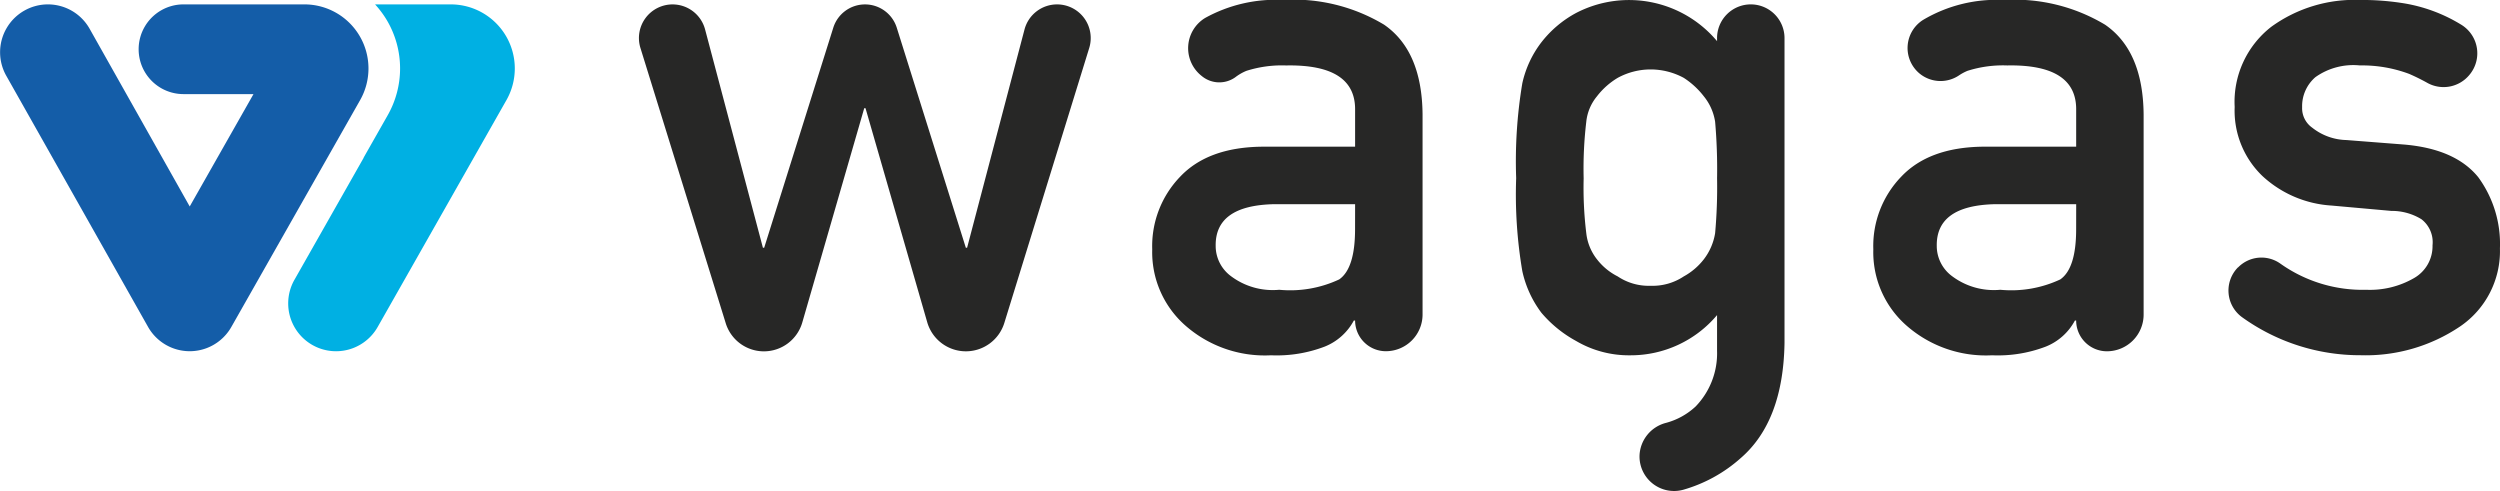
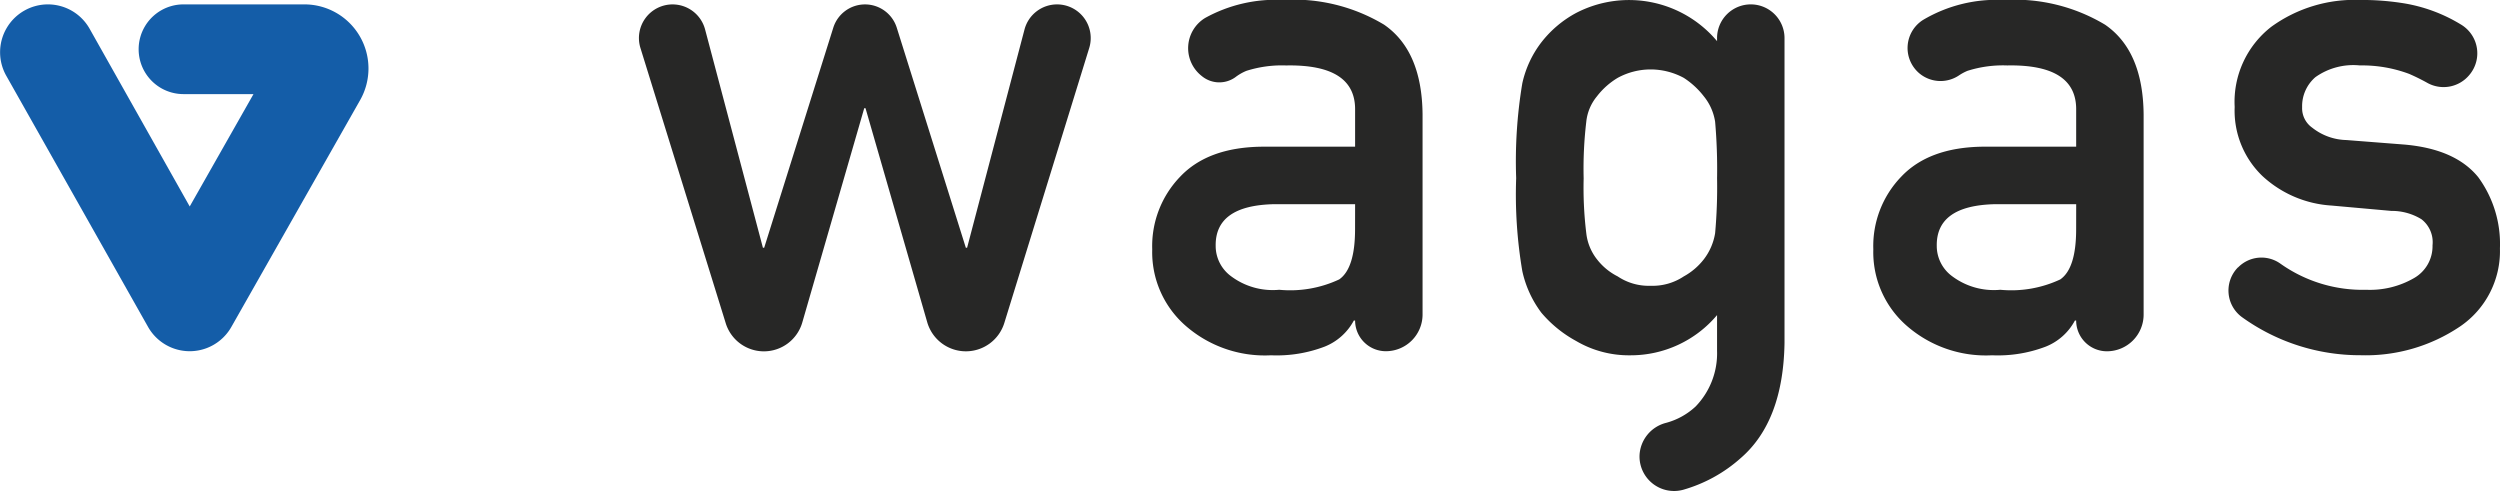
<svg xmlns="http://www.w3.org/2000/svg" width="196" height="38.497" viewBox="0 0 196 38.497">
  <defs>
    <style>.a{fill:#145da8;}.b{fill:#00b0e3;}.c{fill:#272726;}</style>
  </defs>
  <g transform="translate(-189.213 -423.999)">
    <g transform="translate(189.213 424.342)">
      <path class="a" d="M200.541,430.069h0a3.517,3.517,0,0,0,3.059,1.781h5.487l-5,8.809-7.854-13.943a3.753,3.753,0,0,0-3.263-1.9h0a3.752,3.752,0,0,0-3.263,5.6l11.117,19.691a3.751,3.751,0,0,0,6.525,0l10.1-17.791a5.024,5.024,0,0,0-4.369-7.5H203.6A3.517,3.517,0,0,0,200.541,430.069Z" transform="translate(-189.213 -424.815)" />
-       <path class="b" d="M255.531,424.814h-5.942a7.608,7.608,0,0,1,.933,1.255,7.417,7.417,0,0,1,.041,7.465l-1.874,3.3h.011l-5.433,9.573a3.75,3.75,0,0,0,0,3.7h0a3.751,3.751,0,0,0,6.525,0l10.1-17.795A5.023,5.023,0,0,0,255.531,424.814Z" transform="translate(-220.184 -424.813)" />
    </g>
    <path class="c" d="M325.737,432.953h-.1l-4.857,16.8a3.133,3.133,0,0,1-3.009,2.262h0a3.133,3.133,0,0,1-2.993-2.206l-6.686-21.575a2.637,2.637,0,0,1,2.519-3.418h0a2.637,2.637,0,0,1,2.549,1.962l4.533,17.114h.1l5.417-17.249a2.609,2.609,0,0,1,2.489-1.827h0a2.609,2.609,0,0,1,2.489,1.827l5.414,17.248h.1l4.5-17.108a2.64,2.64,0,0,1,2.552-1.968h0a2.639,2.639,0,0,1,2.522,3.418l-6.656,21.556a3.154,3.154,0,0,1-3.014,2.224h0a3.154,3.154,0,0,1-3.03-2.279Z" transform="translate(-68.668 -0.471)" />
    <path class="c" d="M419.291,449.129h-.1a4.469,4.469,0,0,1-2.284,2.044,10.54,10.54,0,0,1-4.21.681,9.43,9.43,0,0,1-6.8-2.41,7.654,7.654,0,0,1-2.511-5.9,7.828,7.828,0,0,1,2.184-5.686q2.175-2.305,6.393-2.358h7.328v-2.869q.053-3.6-5.406-3.5a9.185,9.185,0,0,0-3.118.423,3.769,3.769,0,0,0-.866.5,2.157,2.157,0,0,1-2.632-.094h0a2.77,2.77,0,0,1,.265-4.553,11.428,11.428,0,0,1,6.09-1.412,13.775,13.775,0,0,1,7.939,1.939q2.967,2.044,3.017,7.022v15.7a2.878,2.878,0,0,1-2.878,2.878h0a2.411,2.411,0,0,1-2.411-2.411Zm0-9.122h-6.354q-4.631.1-4.577,3.279a2.94,2.94,0,0,0,1.192,2.358,5.454,5.454,0,0,0,3.791,1.074,9.063,9.063,0,0,0,4.7-.812q1.244-.864,1.245-3.93Z" transform="translate(-123.838 0)" />
    <path class="c" d="M480.706,459.73a2.756,2.756,0,0,1,2.083-2.575,5.475,5.475,0,0,0,2.324-1.292,6,6,0,0,0,1.672-4.371v-2.786a8.841,8.841,0,0,1-6.795,3.153,8.17,8.17,0,0,1-4.262-1.127,9.549,9.549,0,0,1-2.712-2.206,8.39,8.39,0,0,1-1.5-3.275,35.874,35.874,0,0,1-.48-7.288,37.14,37.14,0,0,1,.48-7.424,8.151,8.151,0,0,1,1.5-3.223,8.615,8.615,0,0,1,2.712-2.293,9,9,0,0,1,11.057,2.206v-.238a2.644,2.644,0,0,1,2.645-2.644h0a2.644,2.644,0,0,1,2.644,2.644v23.9q-.1,6.131-3.419,9.013a11.5,11.5,0,0,1-4.518,2.495,2.709,2.709,0,0,1-3.431-2.667Zm-4.379-21.759a29.341,29.341,0,0,0,.205,4.31,4.04,4.04,0,0,0,.839,2.053,4.761,4.761,0,0,0,1.625,1.34,4.363,4.363,0,0,0,2.585.734,4.412,4.412,0,0,0,2.594-.734,5.076,5.076,0,0,0,1.572-1.34,4.544,4.544,0,0,0,.887-2.053,40.274,40.274,0,0,0,.153-4.31,42.781,42.781,0,0,0-.153-4.419,4.161,4.161,0,0,0-.887-2,6.317,6.317,0,0,0-1.572-1.445,5.47,5.47,0,0,0-2.594-.66,5.4,5.4,0,0,0-2.585.66,5.794,5.794,0,0,0-1.625,1.445,3.72,3.72,0,0,0-.839,2A31.158,31.158,0,0,0,476.326,437.971Z" transform="translate(-162.955 -0.004)" />
    <path class="c" d="M553.323,449.129h-.1a4.466,4.466,0,0,1-2.284,2.044,10.541,10.541,0,0,1-4.21.681,9.429,9.429,0,0,1-6.8-2.411,7.654,7.654,0,0,1-2.511-5.9,7.828,7.828,0,0,1,2.183-5.686q2.175-2.305,6.393-2.358h7.328v-2.869q.052-3.6-5.406-3.5a9.189,9.189,0,0,0-3.118.423,3.831,3.831,0,0,0-.653.35,2.592,2.592,0,0,1-3.052-.1h0a2.6,2.6,0,0,1,.247-4.255A11.284,11.284,0,0,1,547.654,424a13.776,13.776,0,0,1,7.939,1.939q2.967,2.044,3.017,7.022v15.7a2.878,2.878,0,0,1-2.878,2.878h0a2.411,2.411,0,0,1-2.411-2.411Zm0-9.122h-6.354q-4.631.1-4.577,3.279a2.941,2.941,0,0,0,1.192,2.358,5.453,5.453,0,0,0,3.791,1.074,9.062,9.062,0,0,0,4.7-.812q1.245-.864,1.245-3.93Z" transform="translate(-201.337)" />
    <path class="c" d="M604.2,444.967a2.56,2.56,0,0,1,3.323-.289,11.135,11.135,0,0,0,6.732,2.044,6.9,6.9,0,0,0,3.738-.917,2.876,2.876,0,0,0,1.45-2.568,2.274,2.274,0,0,0-.865-2.044,4.444,4.444,0,0,0-2.367-.655l-4.677-.419a8.761,8.761,0,0,1-5.415-2.305,7.093,7.093,0,0,1-2.188-5.424,7.453,7.453,0,0,1,2.874-6.289,11.116,11.116,0,0,1,6.957-2.1,20.487,20.487,0,0,1,3.275.236,12.438,12.438,0,0,1,4.672,1.712,2.624,2.624,0,0,1,.625,3.926h0a2.622,2.622,0,0,1-3.29.63q-.7-.39-1.43-.708a10.491,10.491,0,0,0-3.865-.664,5.132,5.132,0,0,0-3.485.917,3,3,0,0,0-1.044,2.363,1.865,1.865,0,0,0,.79,1.6,4.484,4.484,0,0,0,2.69.97l4.376.341q4.121.314,5.952,2.572a8.864,8.864,0,0,1,1.7,5.585,7.142,7.142,0,0,1-3.122,6.114,13.225,13.225,0,0,1-7.8,2.258,15.841,15.841,0,0,1-9.274-2.966,2.584,2.584,0,0,1-.34-3.924Z" transform="translate(-239.52 -0.004)" />
  </g>
</svg>